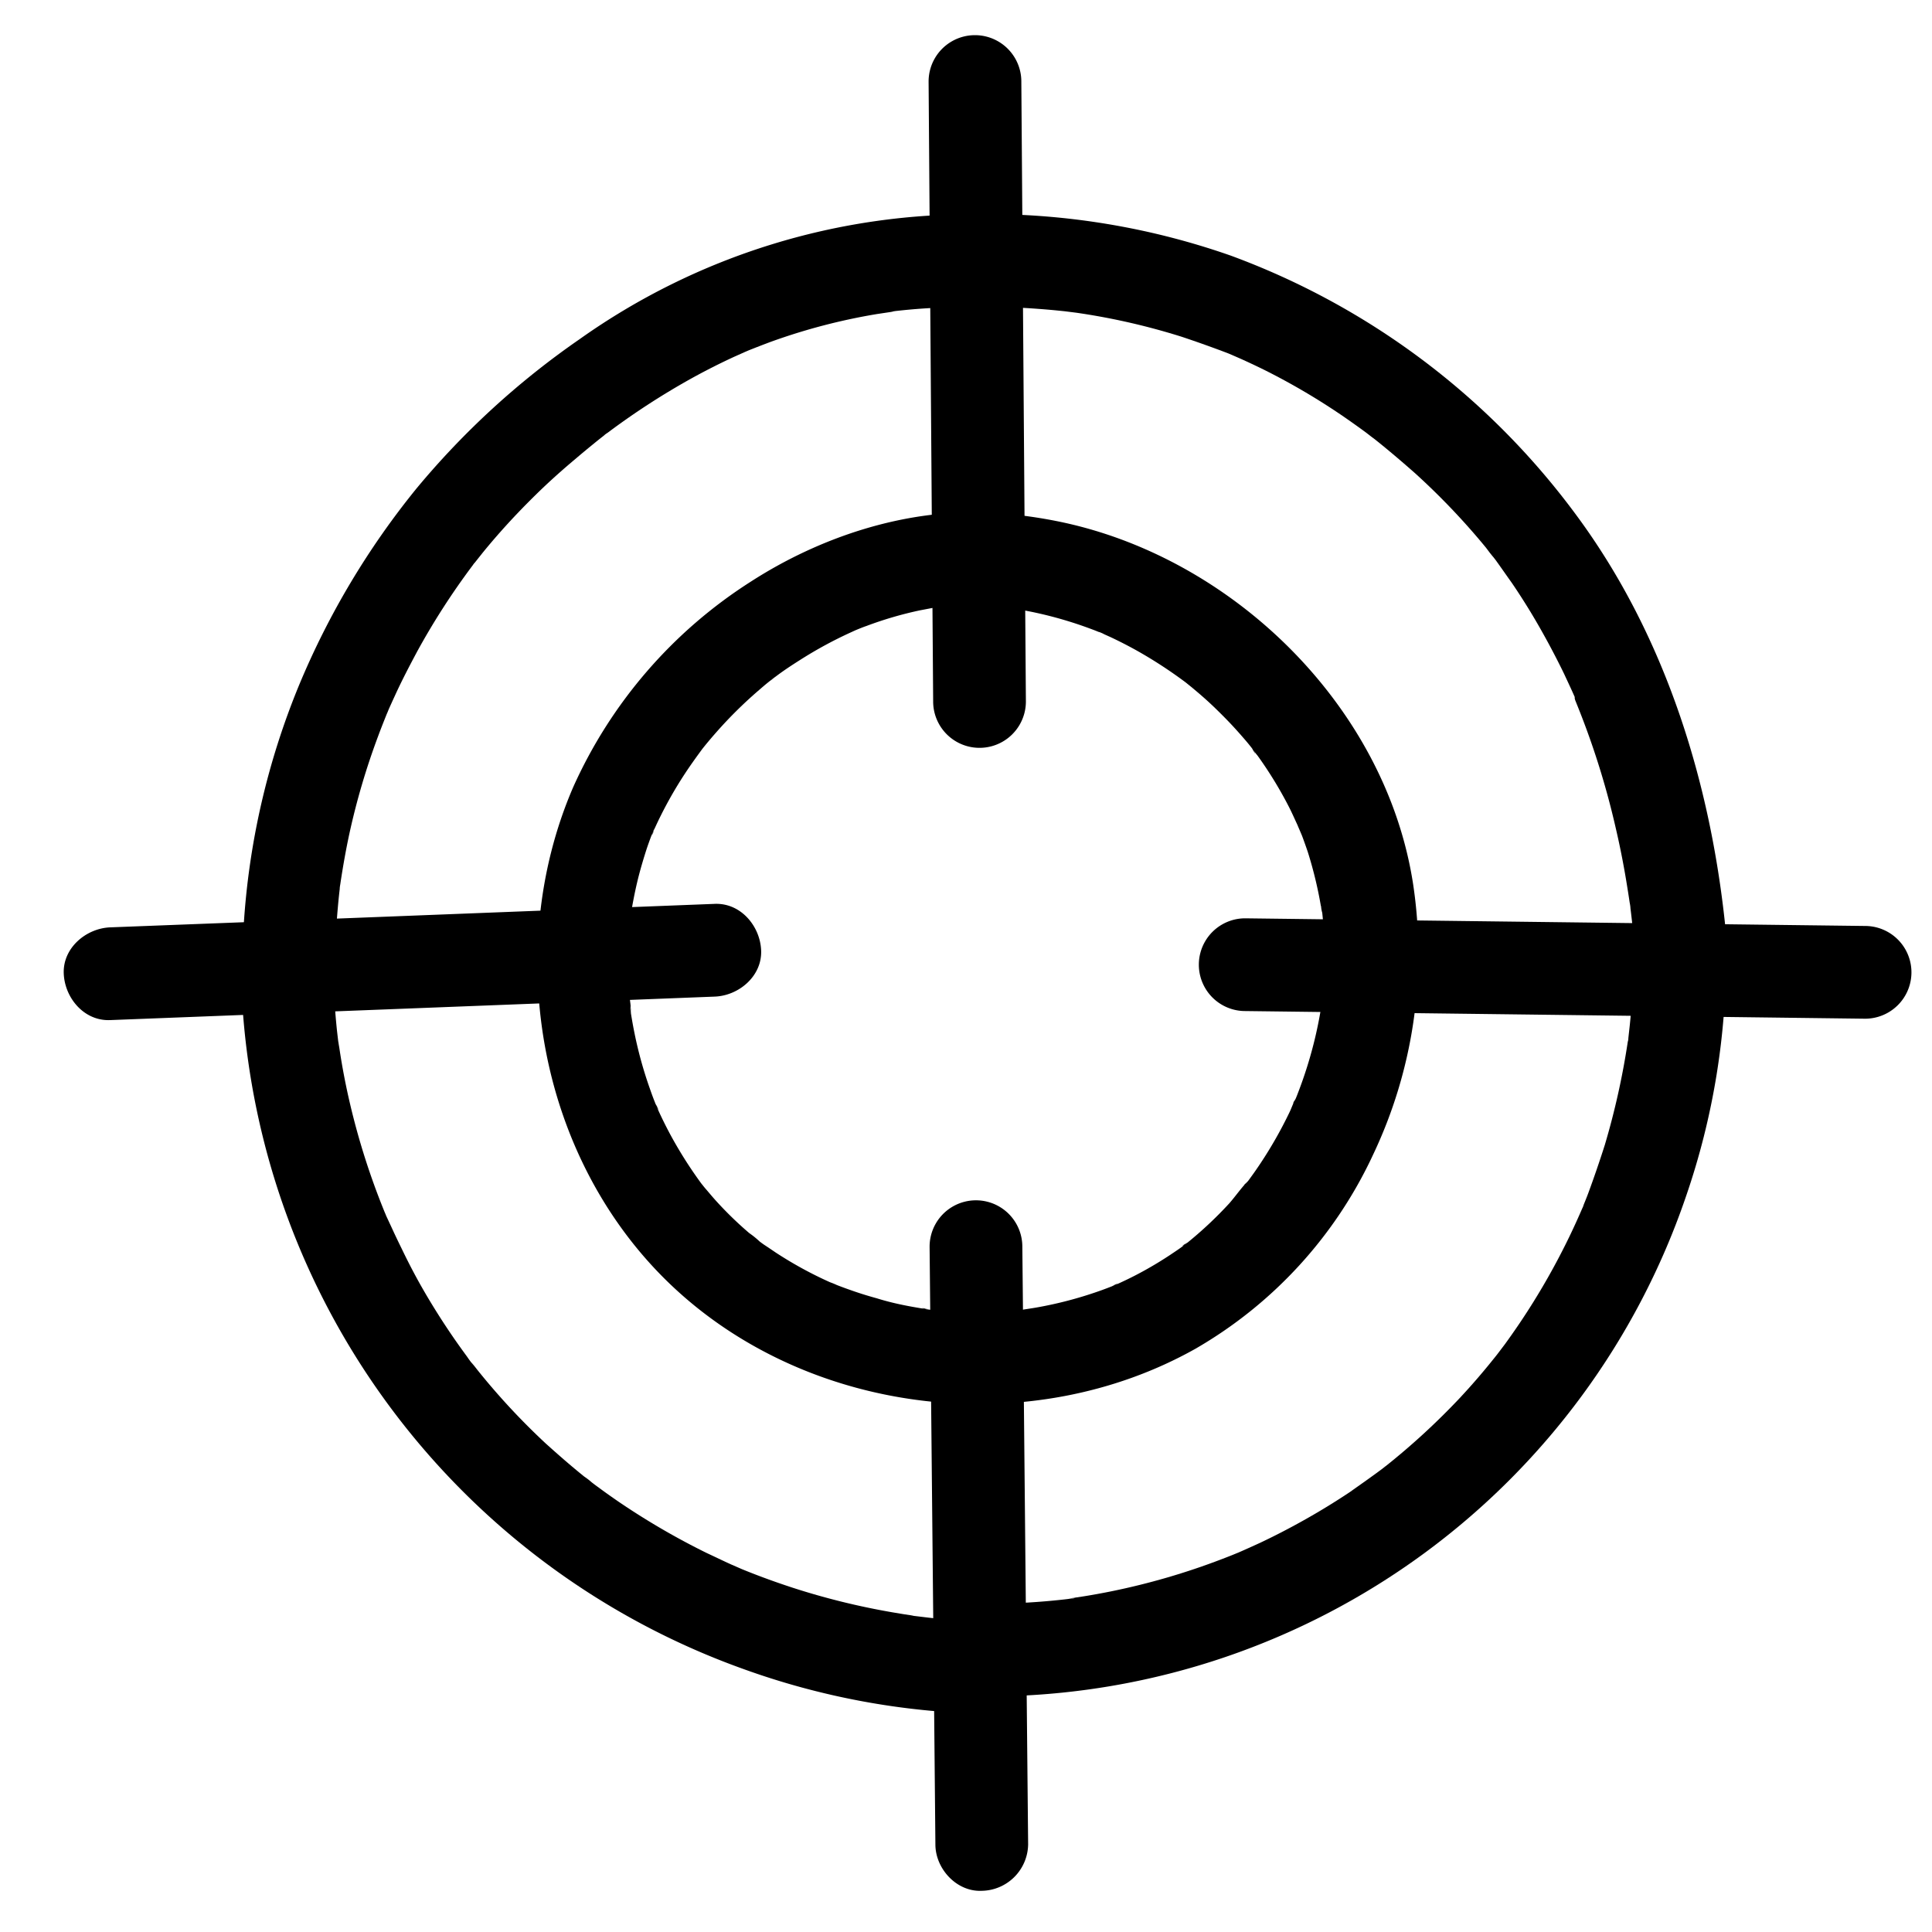
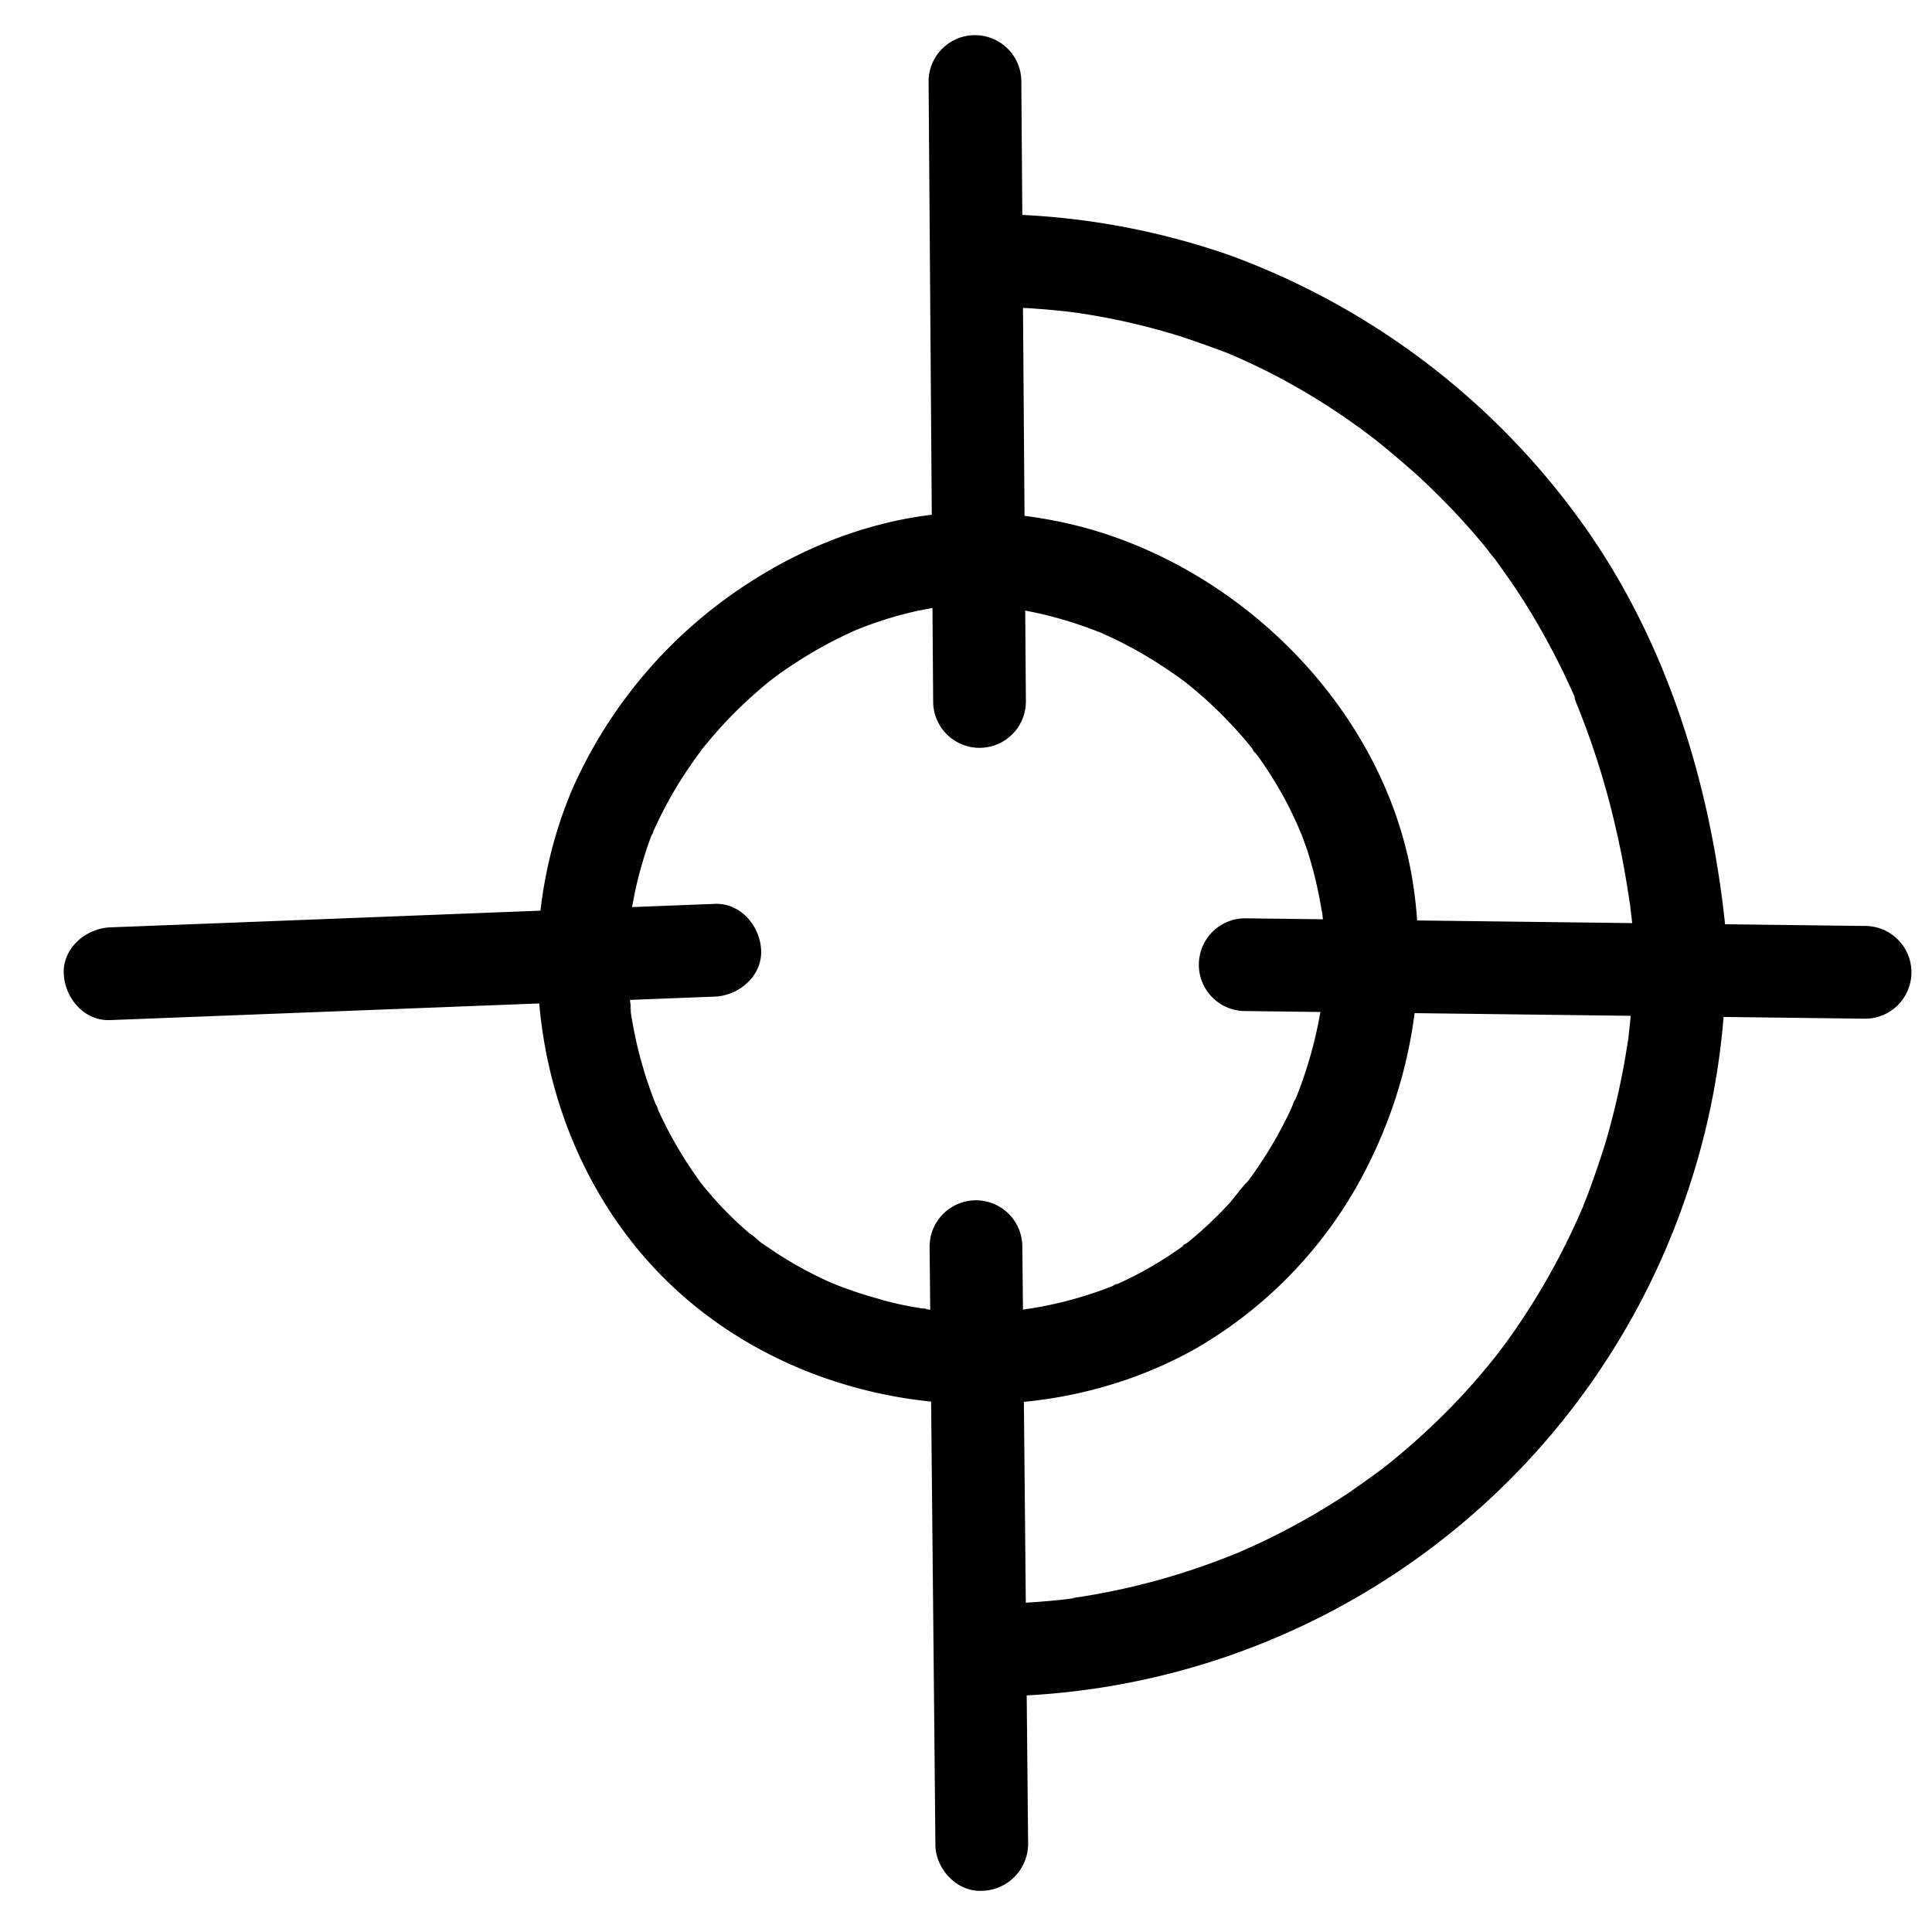
<svg xmlns="http://www.w3.org/2000/svg" data-name="Layer 1" viewBox="0 0 250 250">
  <path d="M120.29 161.32l.59 60.35.16 17c0 3.14 2.74 6.15 6 6a6.1 6.1 0 006-6l-.58-60.35-.17-17a6 6 0 10-12 0zM161.13 130.83l62.53.77 17.68.22a6 6 0 000-12l-62.52-.77-17.69-.22a6 6 0 100 12zM120.16 10.55l.46 62.53.13 17.69a6 6 0 0012 0l-.46-62.53-.13-17.69a6 6 0 10-12 0zM14.25 132l60.8-2.36 17.44-.68c3.13-.12 6.15-2.67 6-6-.14-3.14-2.64-6.13-6-6l-60.8 2.37-17.44.67c-3.13.13-6.15 2.68-6 6 .14 3.15 2.64 6.14 6 6z" />
  <path d="M127.4 78.44c1.29.06 2.64.34 3.93.33-.09 0-1.55-.23-.53-.07l1.06.17c.7.12 1.4.25 2.1.4a51.62 51.62 0 017.2 2.11c.33.12.67.25 1 .39.15 0 1.25.53.27.1l.27.12 1 .45c1.19.56 2.36 1.16 3.5 1.8a58.27 58.27 0 016.3 4.12c1.05.77-1.09-.89-.08-.06l.83.67c.46.39.92.77 1.37 1.17 1 .87 1.93 1.78 2.85 2.71s1.65 1.74 2.43 2.64q.59.67 1.14 1.38c.3.37.72 1.3-.06-.09a12 12 0 00.75 1 52 52 0 014 6.52c.55 1.06 1 2.15 1.53 3.23-.83-1.77.1.28.26.72.25.67.49 1.35.71 2a52.88 52.88 0 011.77 7.46c.21 1.24-.14-1.21 0-.36 0 .29.08.59.11.88.06.59.12 1.18.16 1.77q.15 2 .12 4.08c0 1.25-.06 2.49-.16 3.73q-.08.89-.18 1.77c0 .18-.16 1.37 0 .26s-.07.41-.11.61a54.27 54.27 0 01-1.76 7.46c-.37 1.19-.78 2.37-1.23 3.53-.08.22-.17.44-.26.66-.18.46-.78 1.29.06-.11-.36.59-.59 1.32-.89 1.94a54.67 54.67 0 01-3.79 6.66c-.36.54-.73 1.08-1.11 1.6l-.42.58c-.28.38-1.08 1.05.08-.08-.92.9-1.66 2-2.53 3a50.72 50.72 0 01-5.56 5.21c-.4.32-1 .53.23-.17a10.65 10.65 0 00-.86.64c-.48.35-1 .69-1.46 1-1.1.73-2.24 1.42-3.4 2.06s-2.15 1.13-3.25 1.63c-.32.15-.69.27-1 .44 1.35-.75.69-.29.26-.12-.73.29-1.47.57-2.21.82a51 51 0 01-7.38 1.93c-.59.11-1.19.2-1.79.29-1.32.21 1.48-.17.15 0l-.72.09c-1.45.15-2.9.25-4.36.28a54.14 54.14 0 01-7.64-.34c-.47-.05-1.56-.39.15 0-.23-.05-.5-.07-.72-.1-.66-.11-1.32-.22-2-.35-1.37-.26-2.73-.58-4.07-1-1.17-.32-2.33-.68-3.47-1.09-.58-.2-1.14-.41-1.71-.63a8.84 8.84 0 00-1-.4l.76.32-.66-.29a50.54 50.54 0 01-7-3.83c-.5-.34-1-.68-1.49-1-.2-.14-.4-.28-.59-.43l-.29-.21c-.51-.39-.39-.29.35.27a11.22 11.22 0 00-1.41-1.15 46.958 46.958 0 01-4.24-4.11c-.44-.48-.87-1-1.28-1.48q-.24-.27-.45-.54l-.45-.56c.58.75.67.87.29.37a54.85 54.85 0 01-4-6.28 51.86 51.86 0 01-1.66-3.34 8.5 8.5 0 00-.36-.82c.84 1.44.24.56.06.12-.27-.66-.52-1.33-.75-2a53 53 0 01-2-7.2c-.12-.59-.23-1.17-.33-1.76-.06-.35-.12-.7-.17-1.05 0-.18-.22-1.37 0-.26s0-.09 0-.27c0-.35-.07-.71-.1-1.06-.07-.71-.12-1.42-.16-2.13a53.21 53.21 0 01.15-7.47c.05-.58.17-1.18.19-1.76-.07 2 0-.16.12-.69.24-1.34.52-2.68.86-4 .3-1.15.64-2.28 1-3.4.19-.57.39-1.12.6-1.68a7 7 0 00.39-1c-.34 1.45-.27.63 0 .13a52.59 52.59 0 014-7.26c.69-1.05 1.42-2.06 2.16-3.07s-.87 1.07 0 0c.15-.2.31-.39.46-.58.47-.57.95-1.14 1.44-1.69a55.81 55.81 0 015.7-5.6q.67-.59 1.38-1.14c.12-.1 1-.86.24-.19s.11-.08.24-.17c1-.77 2.11-1.5 3.2-2.19a53.52 53.52 0 016.66-3.62l.61-.28c1.15-.52-1.35.54-.19.08.52-.21 1-.42 1.56-.61a48.087 48.087 0 016.91-2.02l1.57-.3.63-.1c1.62-.26-1.11.11 0 0a44.84 44.84 0 016.45-.26 6 6 0 006-6 6.14 6.14 0 00-6-6c-10.71-.42-21.58 3.18-30.52 8.94a61.23 61.23 0 00-23 26.62c-9.34 21.65-4.27 48.76 13.22 64.91 17.84 16.48 46.15 19.61 67.29 7.75a56.46 56.46 0 0023-25.11 60.54 60.54 0 005.19-35c-3.53-23.08-23.47-42.49-46.13-47a61.29 61.29 0 00-9-1.11 6 6 0 00-6 6 6.13 6.13 0 006 6z" />
  <path d="M127.32 39.7c2.35 0 4.71.09 7.06.27 1.14.08 2.28.19 3.42.31l1.59.2c.82.1-1.23-.18-.41-.06l1 .15a86.64 86.64 0 0112.91 3q3 1 6 2.14l.68.28c.74.3-1.13-.49-.41-.17l1.35.59c1 .45 2 .92 3 1.41a86.49 86.49 0 0110.66 6.3q1.28.89 2.52 1.8c.39.29.76.6 1.16.88-.09-.07-1.14-.9-.35-.27l.86.68c1.61 1.3 3.19 2.65 4.72 4a90.8 90.8 0 019.18 9.63c.33.42.64.88 1 1.27-.1-.11-.82-1.09-.2-.26.16.22.33.43.49.64.72 1 1.41 2 2.09 2.95q1.92 2.82 3.61 5.79t3.16 6c.46 1 .91 1.94 1.34 2.92a5.5 5.5 0 01.25.85c-.26-1.18-.31-.74-.14-.32.25.62.5 1.24.74 1.86a104.35 104.35 0 014.49 14.67c.6 2.57 1.1 5.17 1.51 7.78.1.6.19 1.21.28 1.81a5.27 5.27 0 01.11.81c.07-1.49-.07-.49 0 0 .17 1.35.31 2.7.44 4.06.28 3.12 2.55 6.15 6 6 3-.14 6.3-2.65 6-6-1.79-19.62-7.72-39.23-19.58-55.18a97.23 97.23 0 00-44.58-33.41 95.54 95.54 0 00-31.92-5.38 6 6 0 100 12z" />
  <path d="M211.32 122.65q0 3.39-.16 6.77-.1 1.64-.27 3.27l-.18 1.63c0 .27-.07.54-.1.81-.1.78.19-1.31 0-.17a97.89 97.89 0 01-2.95 13.2q-1 3.14-2.13 6.21c-.19.51-.39 1-.6 1.52a4.49 4.49 0 01-.31.76c.66-1 .3-.69.13-.3-.49 1.13-1 2.26-1.53 3.37a90.62 90.62 0 01-6.62 11.56c-.61.9-1.24 1.8-1.88 2.68l-1 1.32c-.48.65.69-.88.19-.24-.22.27-.42.54-.64.8a86.444 86.444 0 01-4.43 5.12 91.08 91.08 0 01-9.66 8.86c-.81.65.14-.12.26-.2-.22.15-.43.33-.64.49-.43.32-.86.64-1.3.95-.92.67-1.86 1.32-2.81 2q-2.76 1.84-5.66 3.48c-1.93 1.09-3.9 2.12-5.91 3.07-1 .46-1.95.89-2.94 1.32-.74.34 1.08-.44.32-.13l-.5.2c-.62.26-1.24.5-1.87.74a90 90 0 01-14.3 4.17c-1.19.24-2.38.46-3.57.65l-1.8.27c-.82.12 1.23-.15.4 0l-1 .12c-2.54.29-5.08.47-7.64.54-3.13.09-6.14 2.69-6 6a6.1 6.1 0 006 6 95.52 95.52 0 0087.91-64.57 94.85 94.85 0 005.21-32.21c0-3.13-2.73-6.14-6-6a6.1 6.1 0 00-6 6z" />
-   <path d="M31.33 129.49a98.09 98.09 0 0064.73 86.43 97.54 97.54 0 0031.26 5.84 6.06 6.06 0 006-6 6.12 6.12 0 00-6-6q-3.28-.07-6.55-.37c-1.09-.11-2.17-.27-3.26-.37.15 0 1.45.21.38 0l-.81-.12-1.62-.27a93 93 0 01-12.92-3.19c-2.08-.68-4.13-1.42-6.16-2.24l-.76-.31c-.76-.31 1 .45.3.12l-1.31-.57c-1.06-.48-2.12-1-3.16-1.48A94.21 94.21 0 0180 194.29c-.84-.58-1.68-1.17-2.5-1.78-.45-.32-.88-.65-1.32-1l.41.31a11.56 11.56 0 00-1-.76c-1.7-1.37-3.35-2.81-5-4.3a89.07 89.07 0 01-8.82-9.5l-.5-.64c-.66-.82.09.16.19.26a12.55 12.55 0 01-1-1.3c-.64-.87-1.27-1.75-1.88-2.64q-1.83-2.67-3.47-5.46T52 161.62c-.45-.91-.89-1.83-1.31-2.75l-.69-1.48c-.11-.24-.2-.5-.32-.74.27.57.38.91.06.12a93.64 93.64 0 01-4.43-13.87q-.84-3.56-1.38-7.16l-.12-.8c-.12-.77.16 1.33 0 .19l-.21-1.81c-.13-1.28-.24-2.55-.32-3.83-.2-3.13-2.62-6.16-6-6-3.08.13-6.22 2.64-6 6z" />
-   <path d="M43.53 119.82c.07-1.07.16-2.13.26-3.2.05-.53.11-1.06.17-1.59 0-.27.07-.54.1-.8.17-1.42-.21 1.41 0 0 .32-2.11.69-4.22 1.14-6.31a91.85 91.85 0 013.74-12.69c.37-1 .77-2 1.17-3s-.07.19-.14.32c.12-.23.22-.49.32-.74.27-.61.55-1.22.83-1.83C52 88.05 53 86.14 54 84.27a92.79 92.79 0 017.17-11.12 7.25 7.25 0 01.49-.64c-.93.94-.44.56-.2.27l1-1.26c.76-.93 1.54-1.85 2.34-2.75 1.46-1.65 3-3.25 4.57-4.79s3.26-3.06 5-4.52q1.23-1.05 2.49-2.07c.41-.34.83-.67 1.25-1s.58-.7-.26.21a5.2 5.2 0 01.79-.61 95 95 0 0110.79-7q2.76-1.53 5.63-2.85l1.39-.62.7-.3c-.11 0-1.33.54-.38.16s2-.79 3-1.16a77.89 77.89 0 0113.69-3.58l1.74-.26c1-.16-.31 0-.43 0 .38 0 .78-.09 1.17-.14 1.18-.13 2.36-.24 3.55-.32 2.56-.17 5.13-.22 7.7-.17a6 6 0 006-6 6.12 6.12 0 00-6-6A87.48 87.48 0 0075 43.89a104.81 104.81 0 00-21.09 19.3 103.1 103.1 0 00-15.22 25.49 97.29 97.29 0 00-7.16 31.14 6 6 0 006 6 6.13 6.13 0 006-6z" />
</svg>